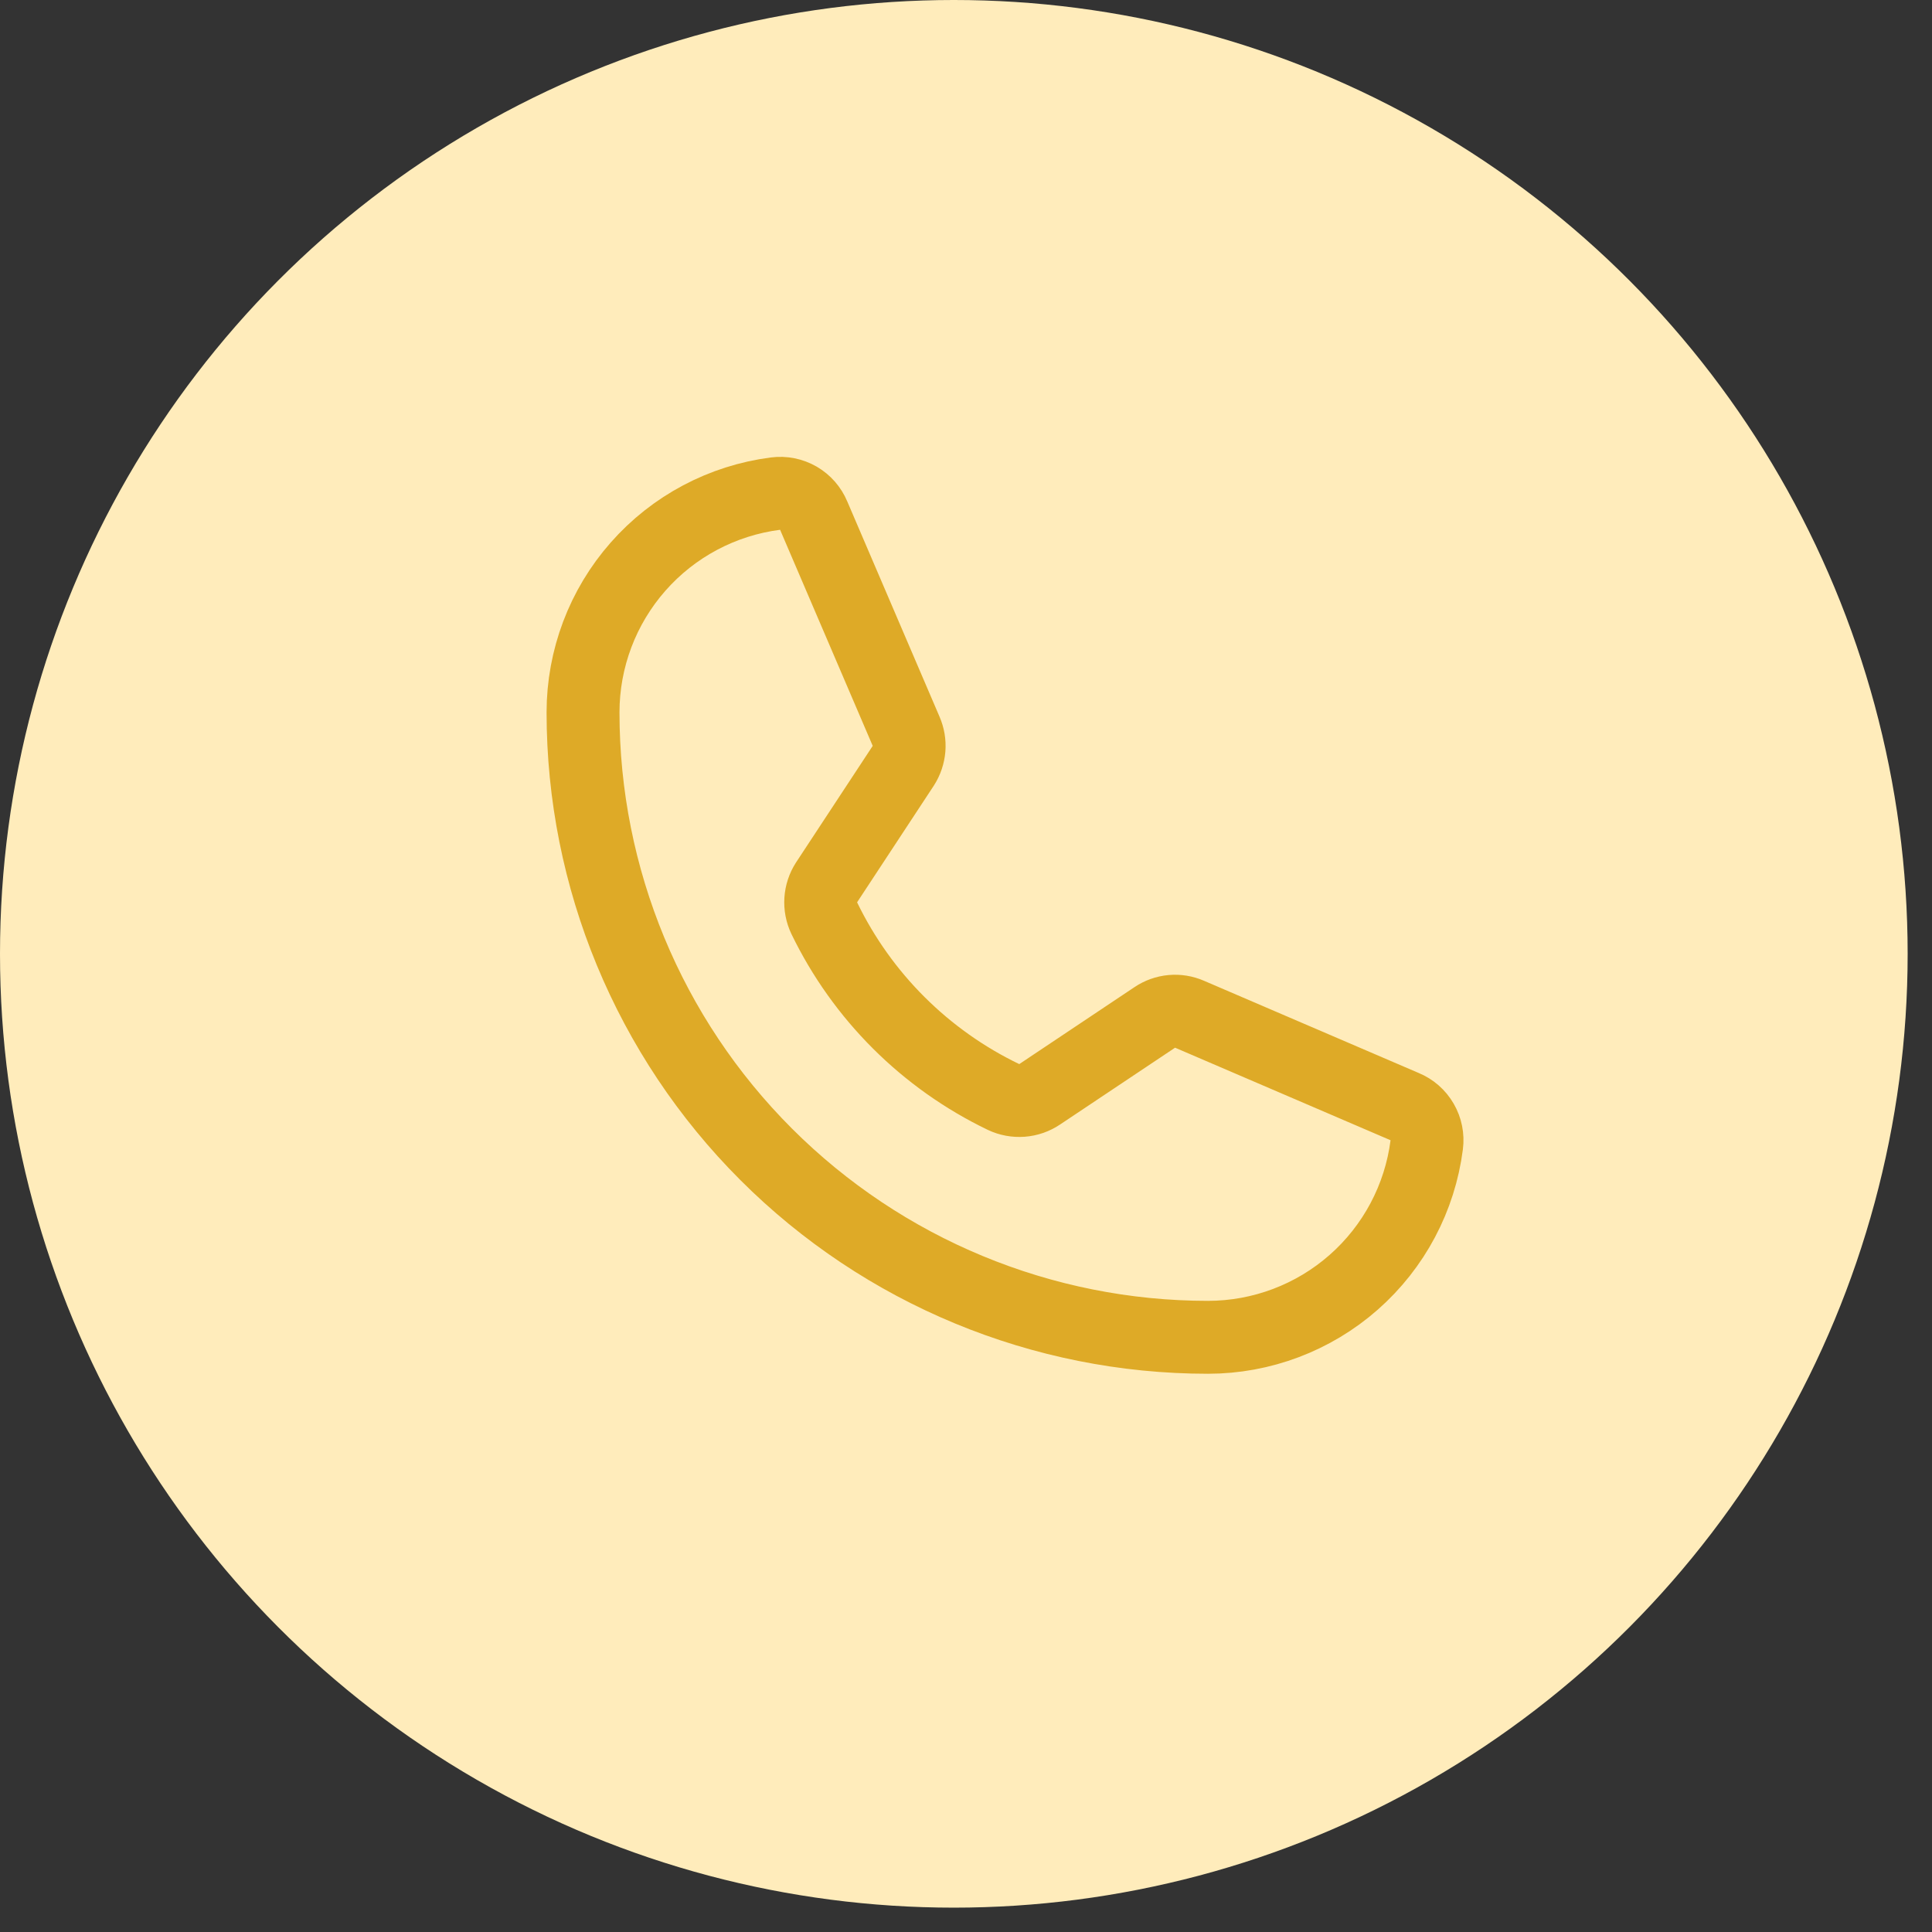
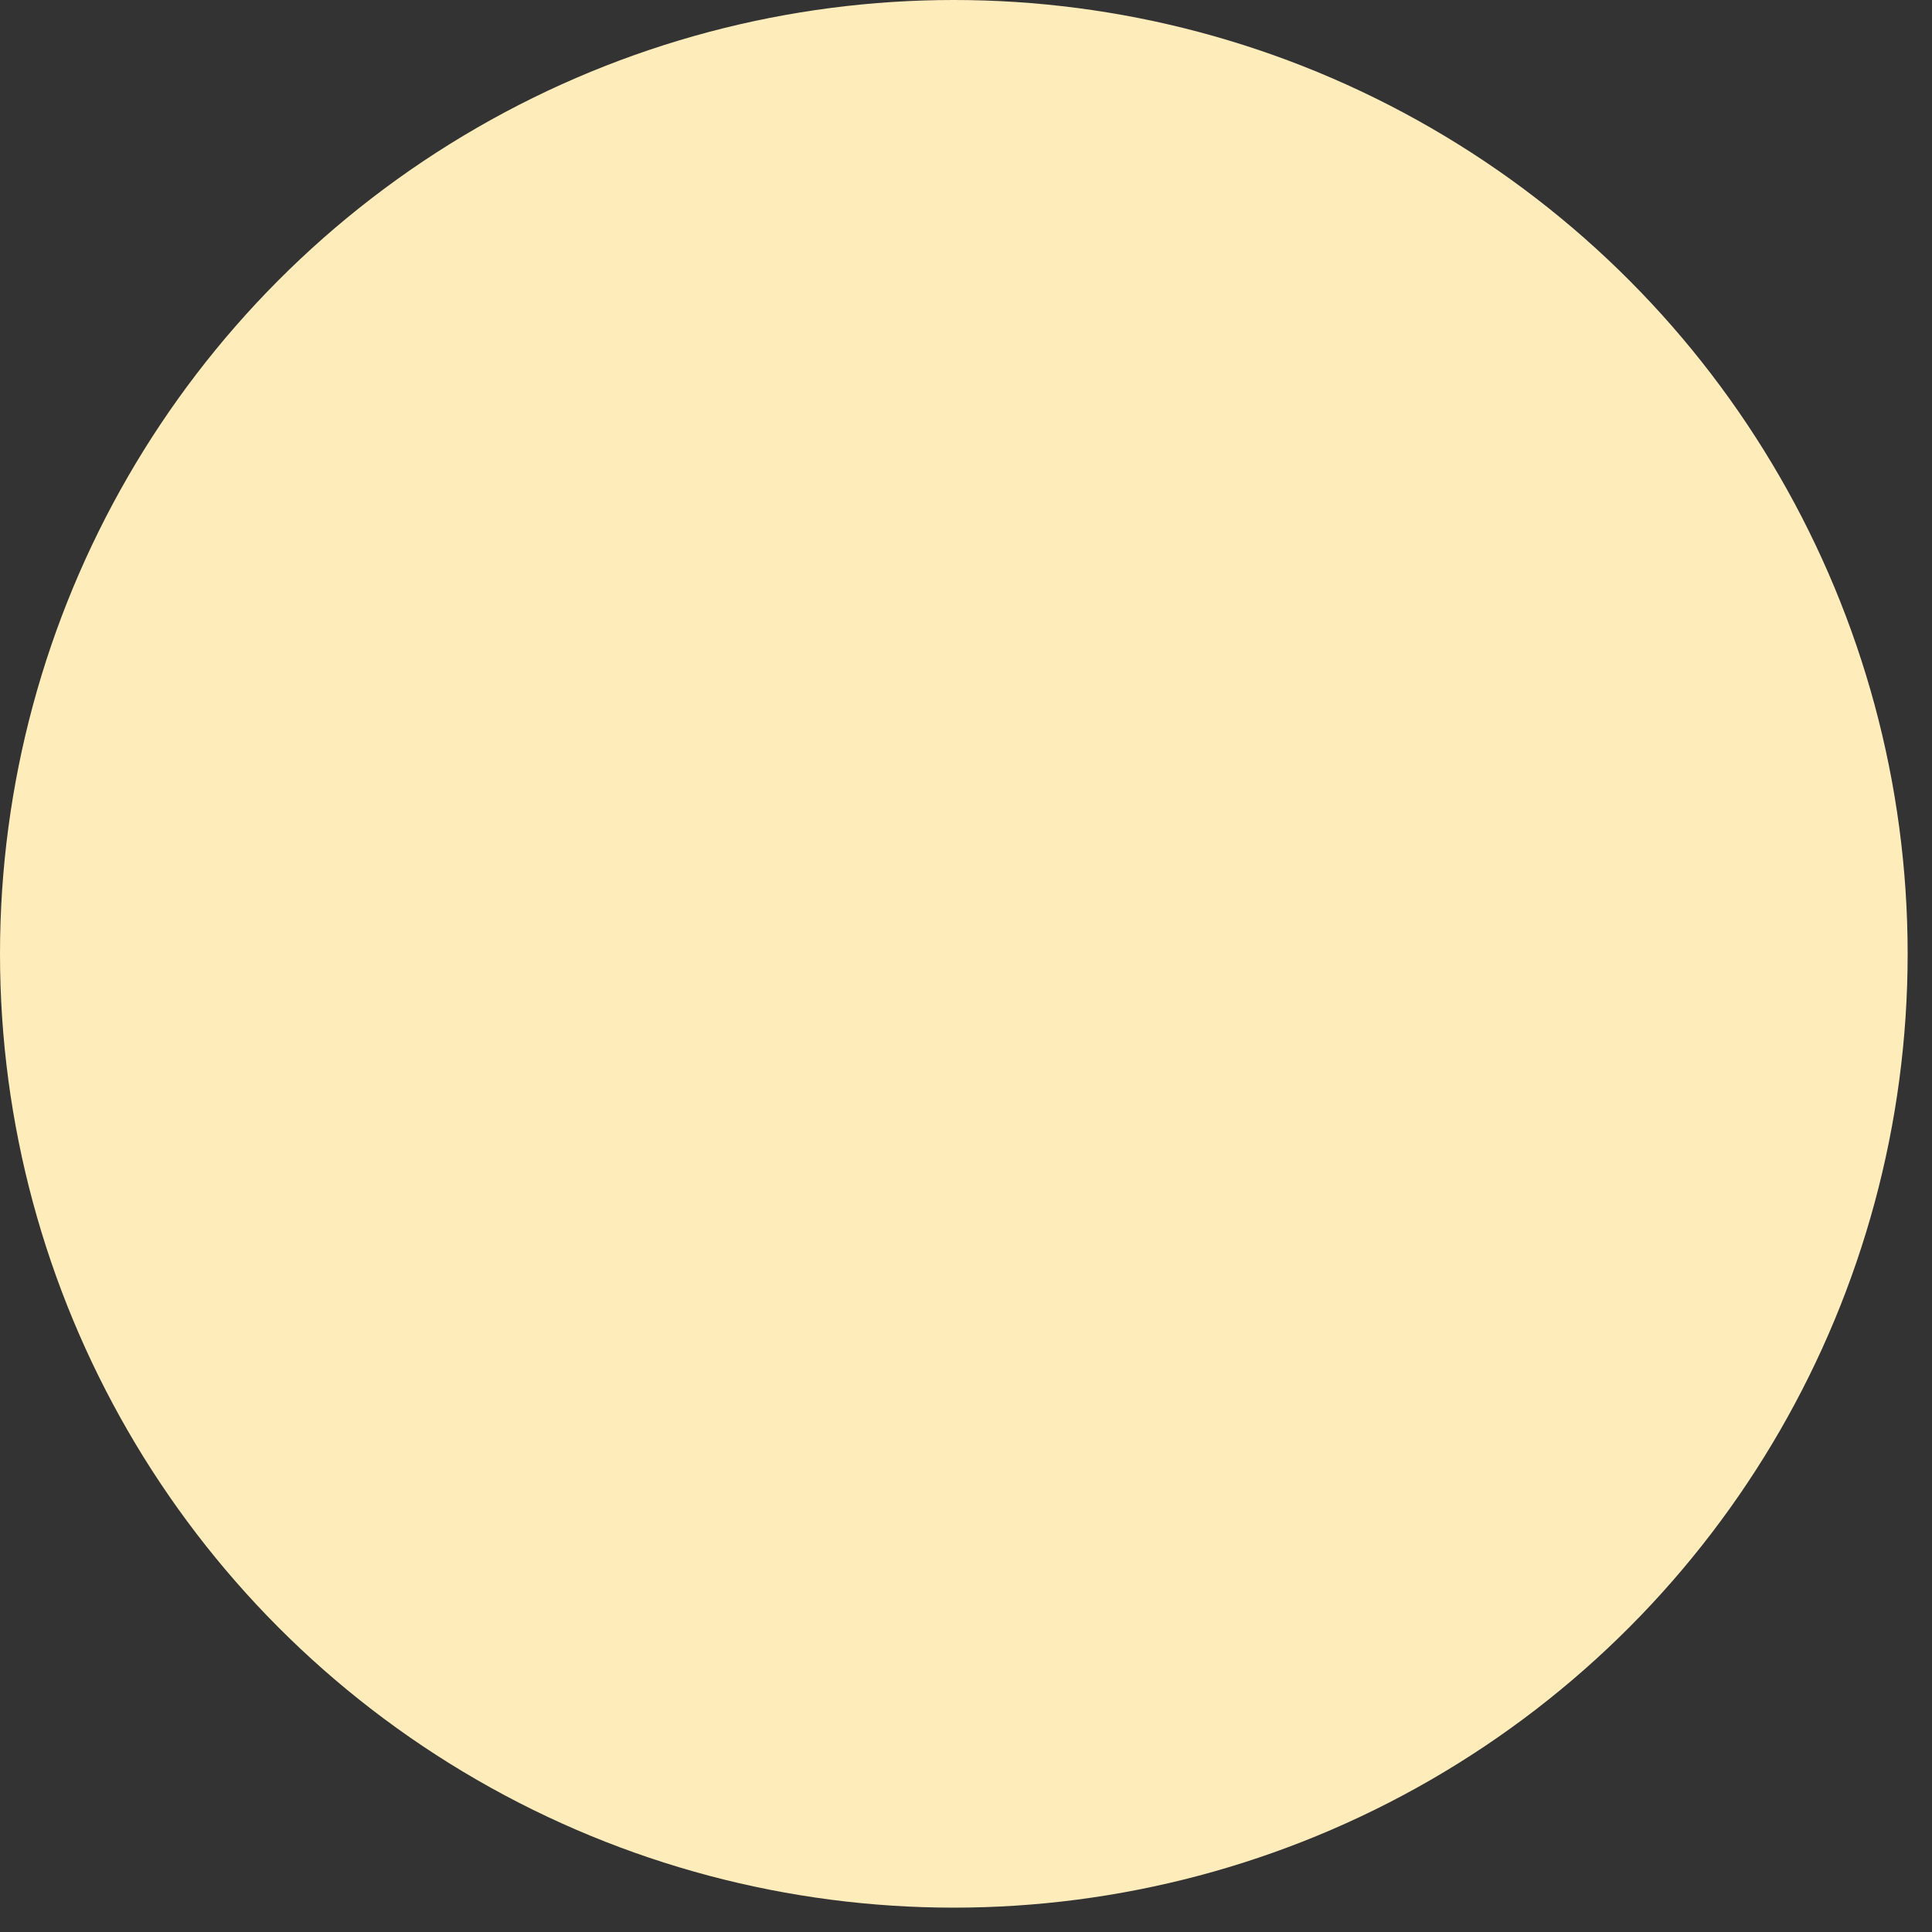
<svg xmlns="http://www.w3.org/2000/svg" width="53" height="53" viewBox="0 0 53 53" fill="none">
  <rect x="0" y="0" width="53" height="53" fill="#333333" stroke="none" />
  <circle cx="26.166" cy="26.166" r="26.166" fill="#FFECBB" />
-   <path d="M22.612 25.189C23.65 27.332 25.383 29.061 27.529 30.093C27.687 30.168 27.862 30.2 28.037 30.187C28.211 30.174 28.38 30.115 28.525 30.017L31.676 27.912C31.816 27.817 31.976 27.76 32.144 27.744C32.311 27.729 32.48 27.756 32.634 27.824L38.534 30.358C38.736 30.441 38.904 30.589 39.013 30.778C39.123 30.967 39.167 31.187 39.139 31.404C38.952 32.863 38.24 34.205 37.135 35.177C36.031 36.149 34.61 36.685 33.139 36.686C28.592 36.686 24.231 34.88 21.016 31.664C17.8 28.449 15.994 24.088 15.994 19.541C15.995 18.07 16.531 16.649 17.503 15.545C18.475 14.44 19.817 13.728 21.276 13.541C21.493 13.513 21.712 13.557 21.902 13.666C22.091 13.776 22.238 13.944 22.322 14.146L24.856 20.058C24.922 20.21 24.95 20.375 24.937 20.54C24.923 20.705 24.87 20.864 24.781 21.004L22.675 24.206C22.582 24.351 22.527 24.517 22.516 24.689C22.505 24.861 22.538 25.033 22.612 25.189V25.189Z" stroke="#DEAA27" stroke-width="2" stroke-linecap="round" stroke-linejoin="round" />
</svg>